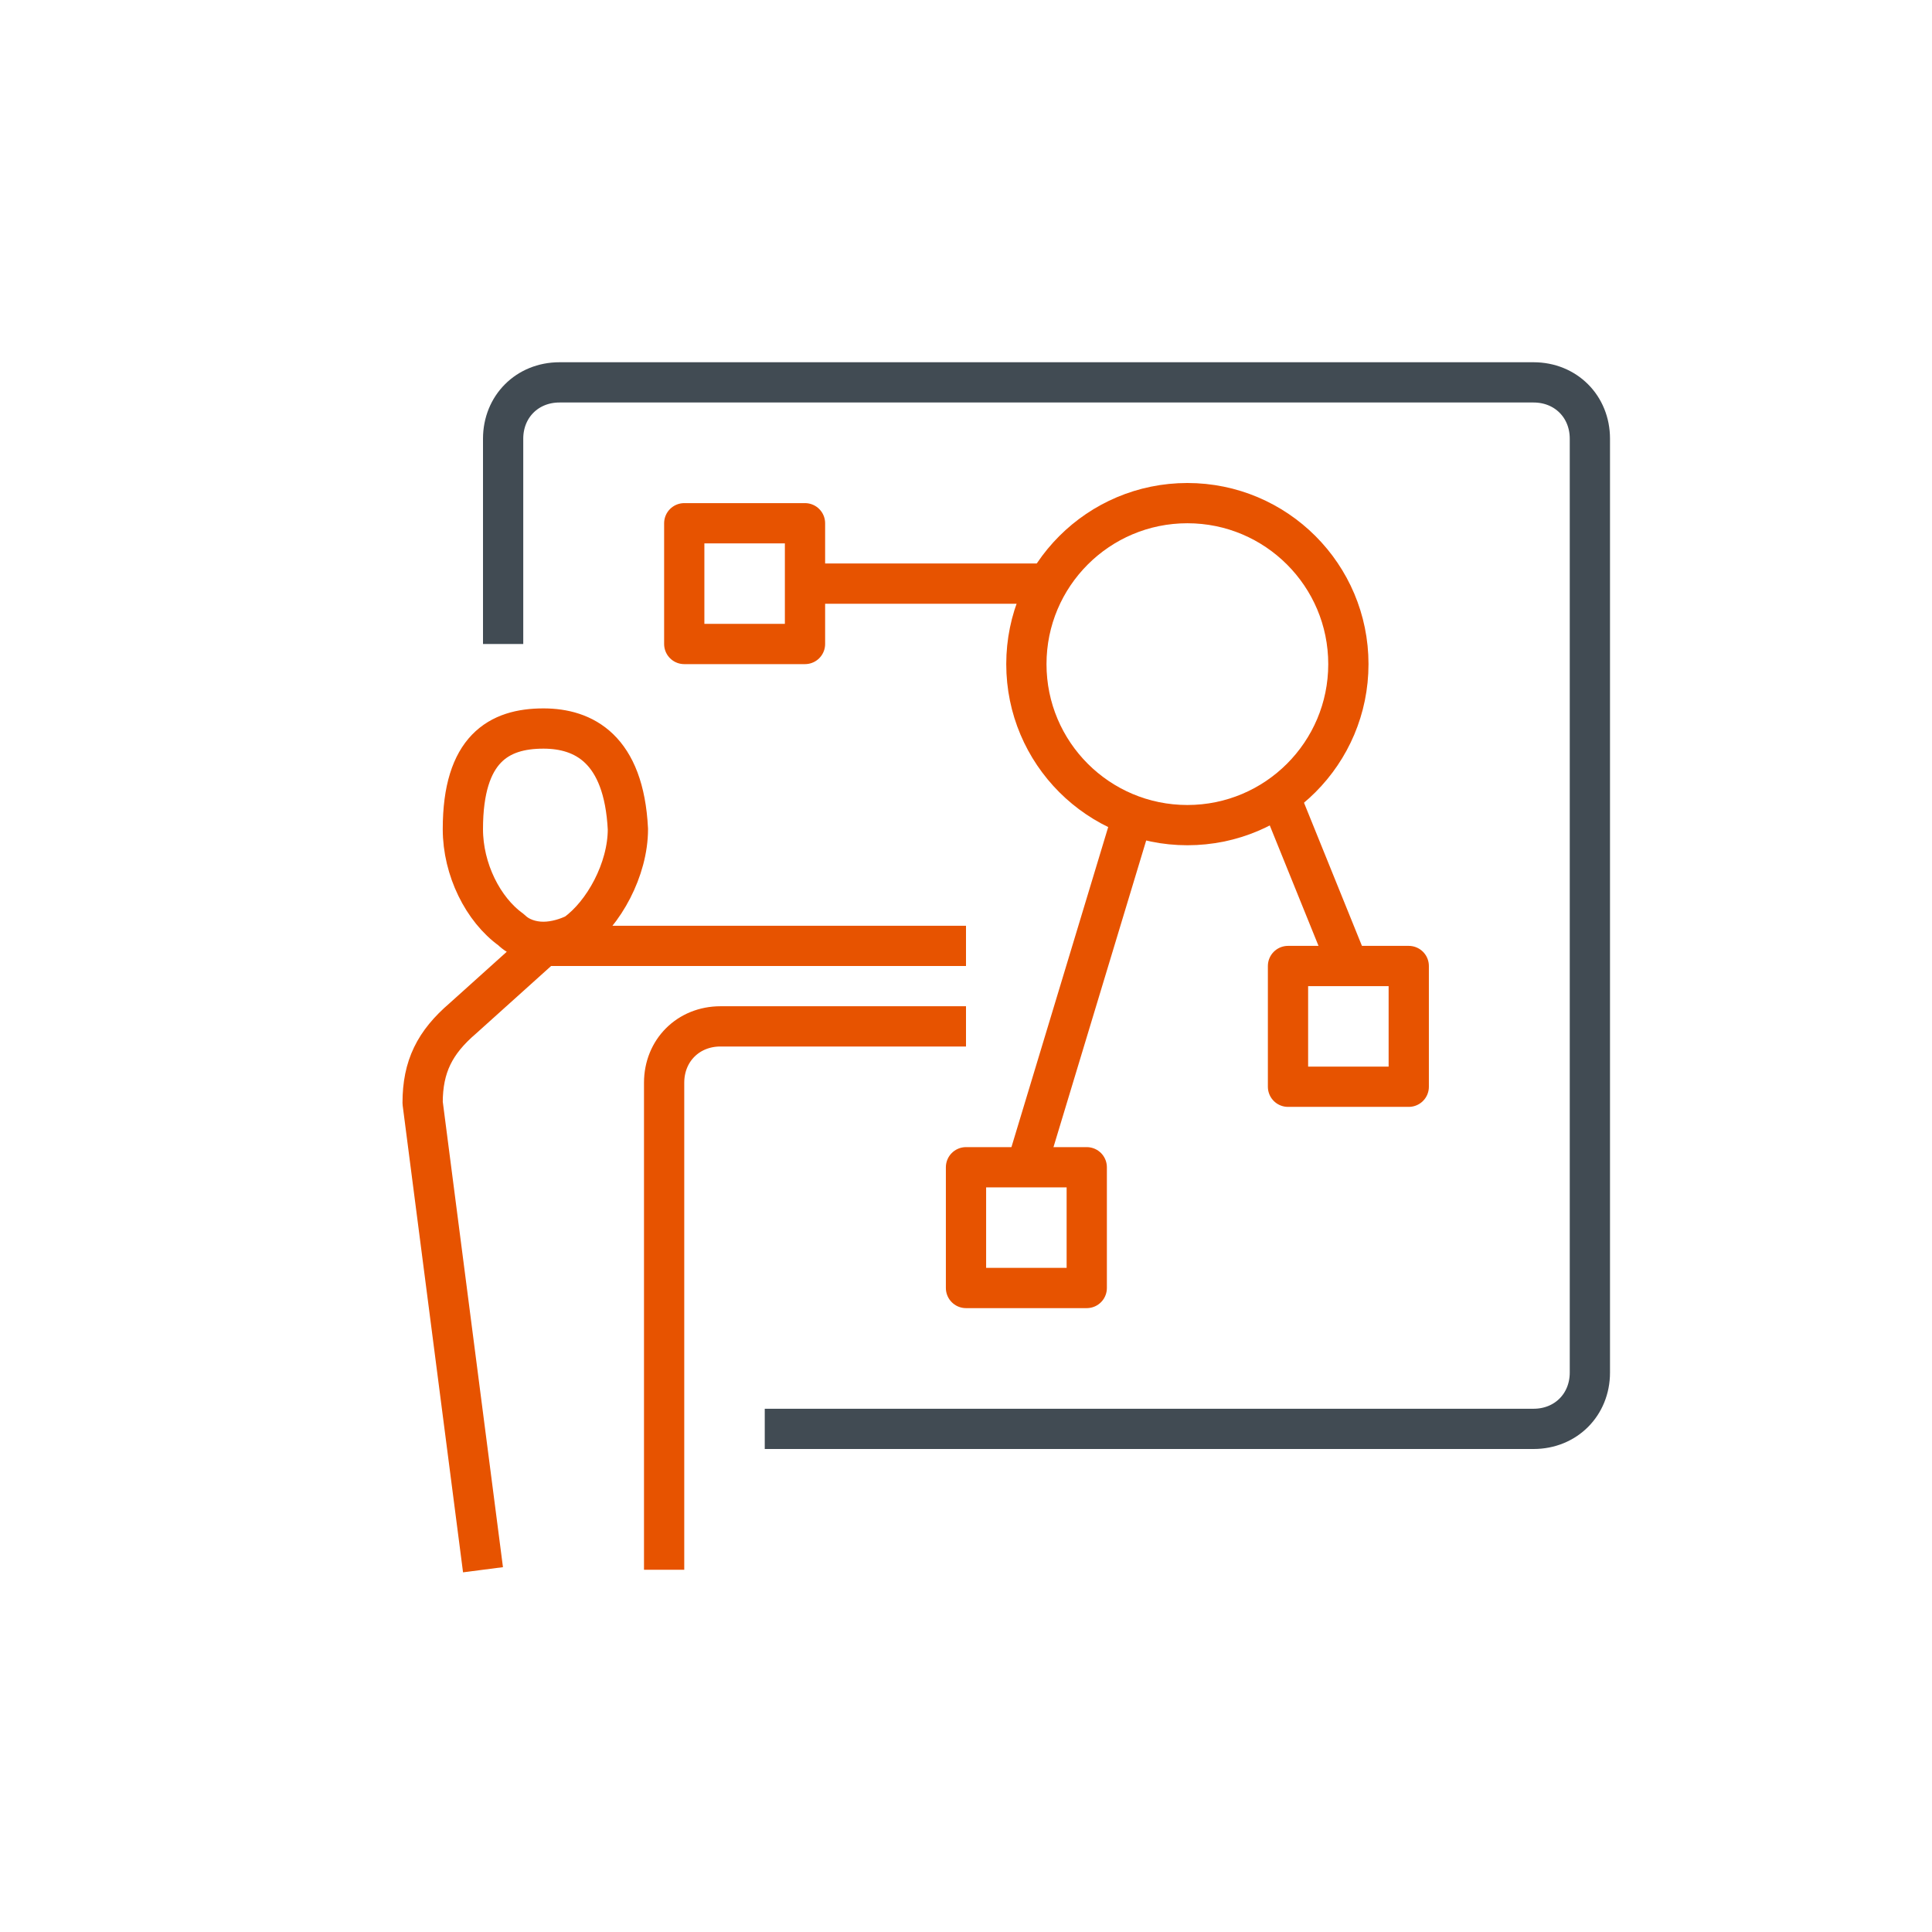
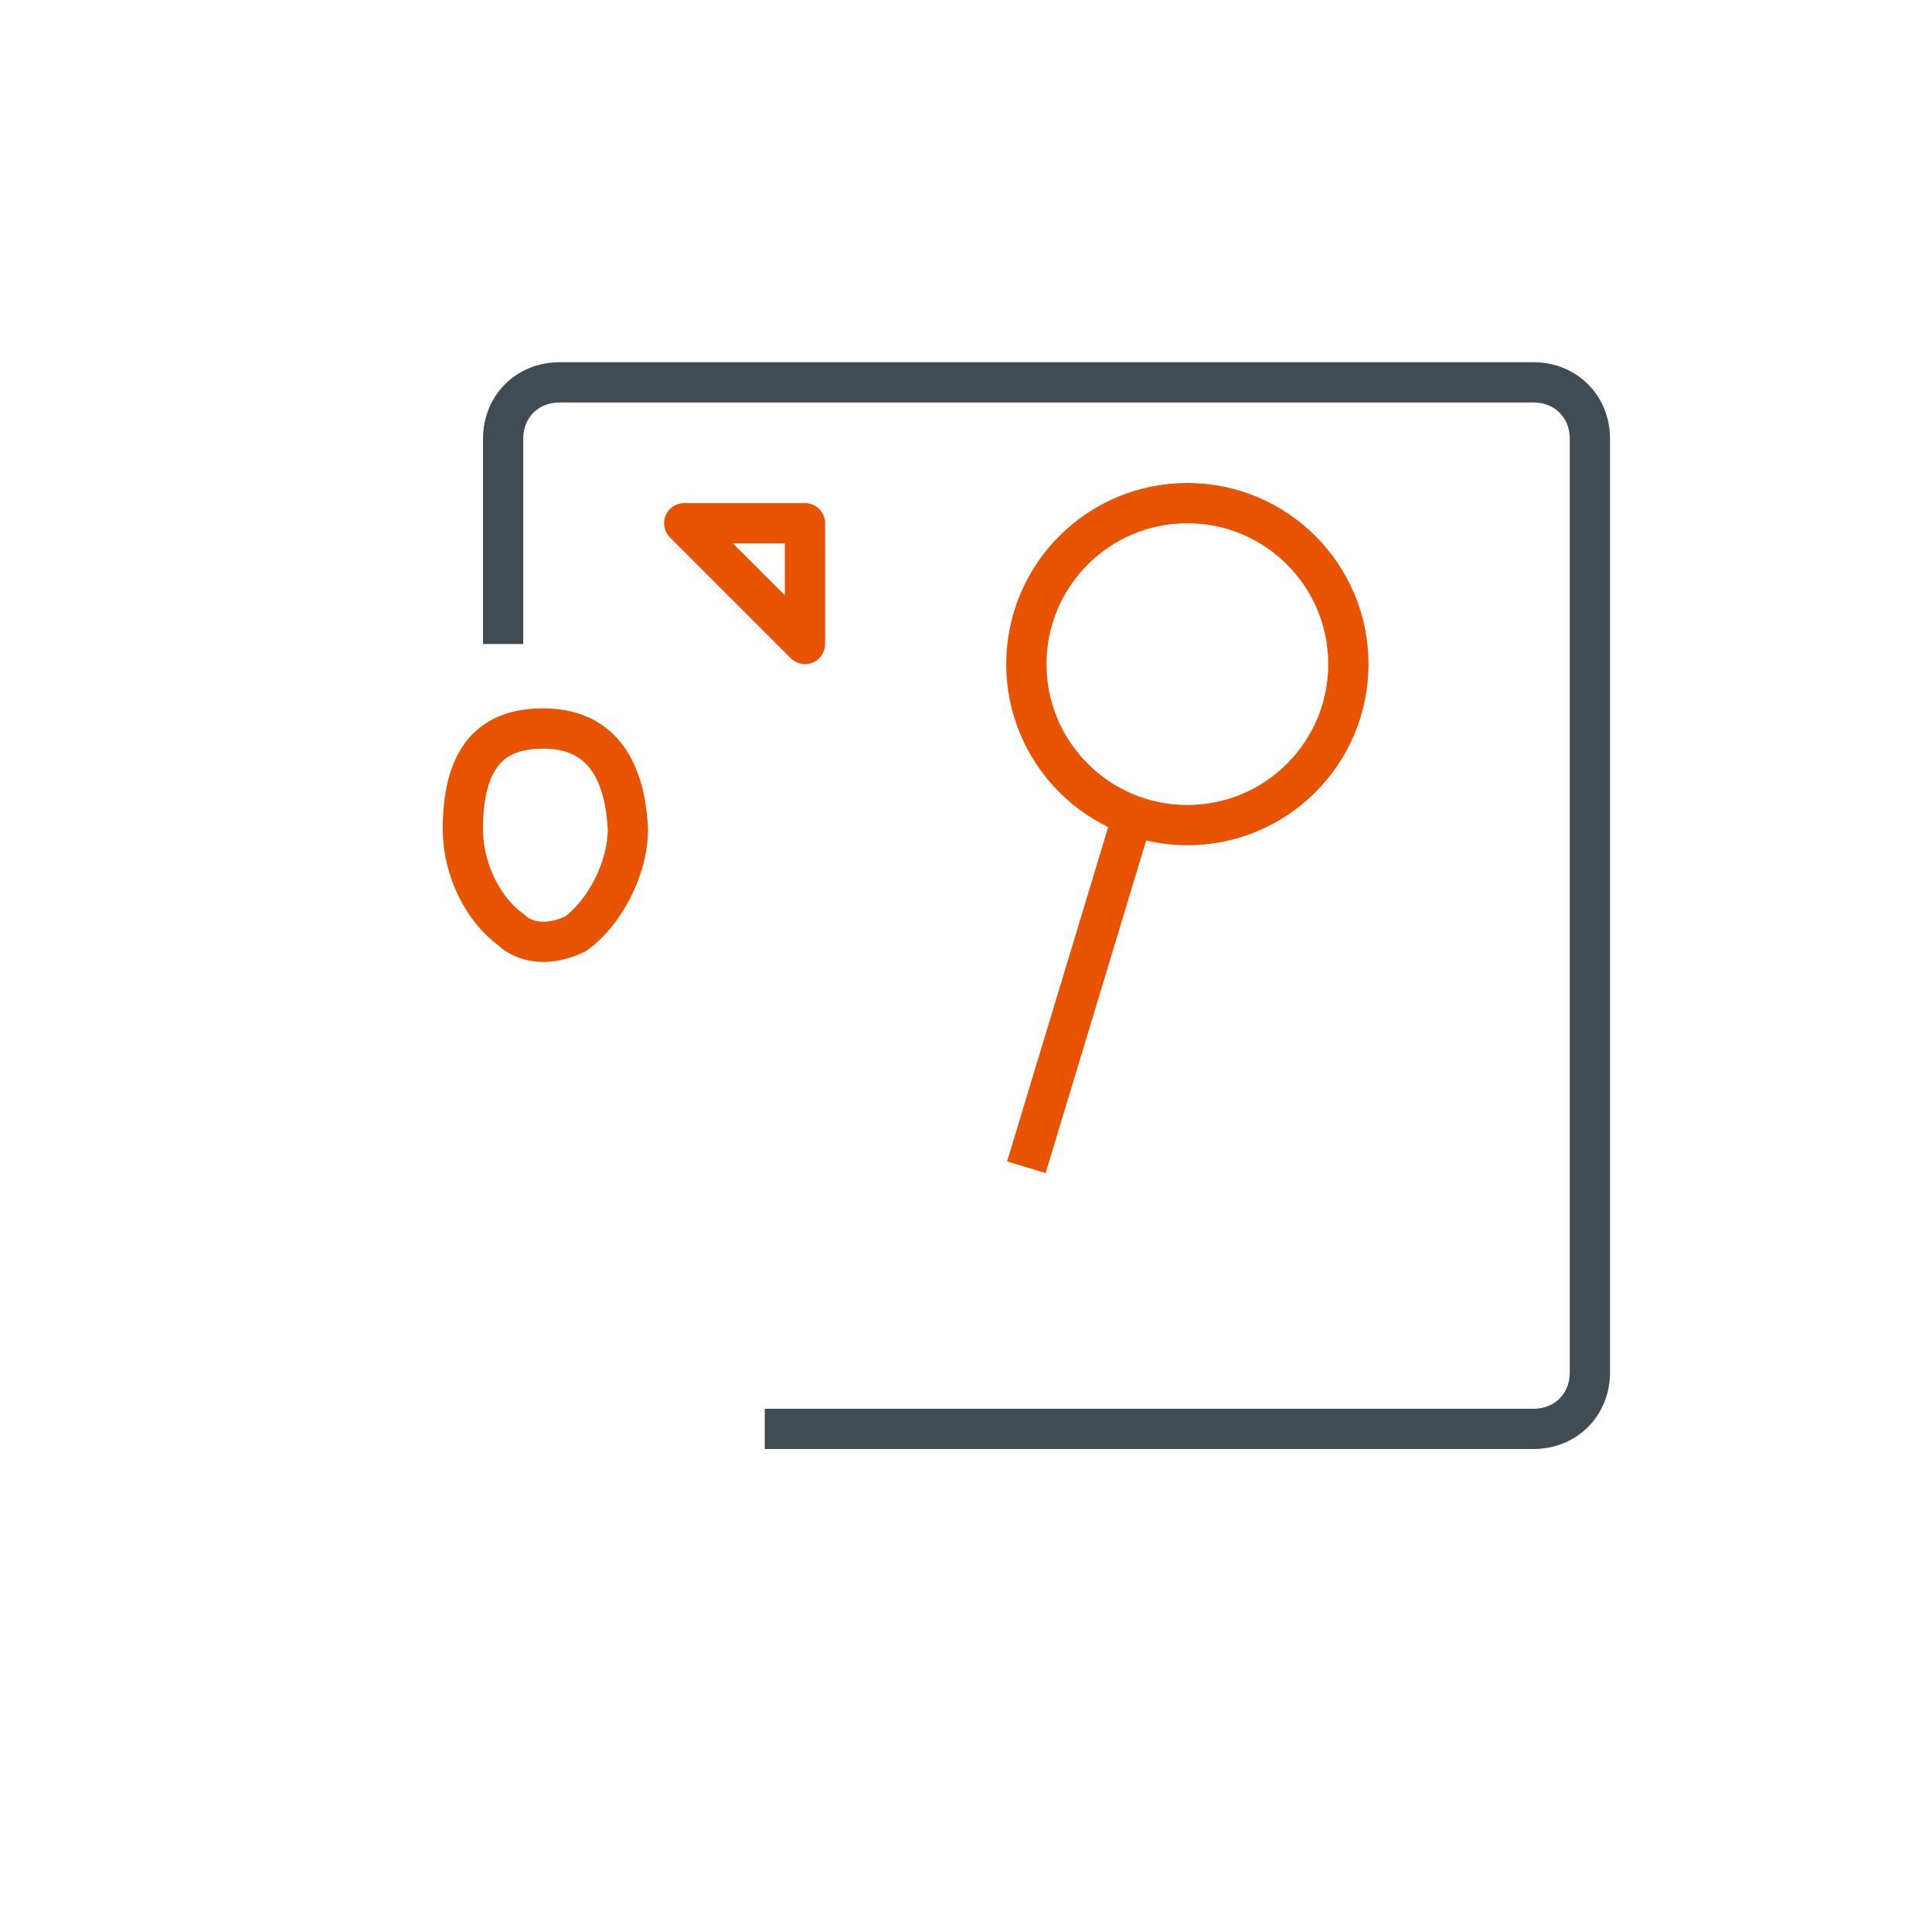
<svg xmlns="http://www.w3.org/2000/svg" enable-background="new 0 0 48 48" viewBox="0 0 48 48">
  <clipPath id="a">
    <path d="m0 0h48v48h-48z" />
  </clipPath>
  <g clip-path="url(#a)" fill="none" stroke-linejoin="round" stroke-miterlimit="10">
    <g stroke="#e75300">
-       <path d="m20 14.5h6" />
      <path d="m28.1 20.4-2.6 8.6" />
-       <path d="m31.8 19.8 1.7 4.2" />
-       <path d="m24 25.5h-6.1c-.8 0-1.4.6-1.4 1.4v12.1m-4.5 0-1.5-11.6c0-.9.3-1.5 1-2.1l2-1.8h10.5" />
      <path d="m13.5 18.1c-1.1 0-2 .5-2 2.5 0 1 .5 2 1.2 2.5.2.2.5.3.8.3.3 0 .6-.1.8-.2.7-.5 1.3-1.6 1.3-2.6-.1-2-1.1-2.5-2.1-2.5z" />
    </g>
    <path d="m12.5 16v-5.1c0-.8.6-1.4 1.4-1.4h24.2c.8 0 1.4.6 1.4 1.4v23.2c0 .8-.6 1.4-1.4 1.4h-19.1" stroke="#414b53" />
    <circle cx="29.5" cy="16.5" r="4" stroke="#e75300" />
-     <path d="m17 13h3v3h-3z" stroke="#e75300" />
-     <path d="m24 29h3v3h-3z" stroke="#e75300" />
-     <path d="m32 24h3v3h-3z" stroke="#e75300" />
+     <path d="m17 13h3v3z" stroke="#e75300" />
  </g>
</svg>